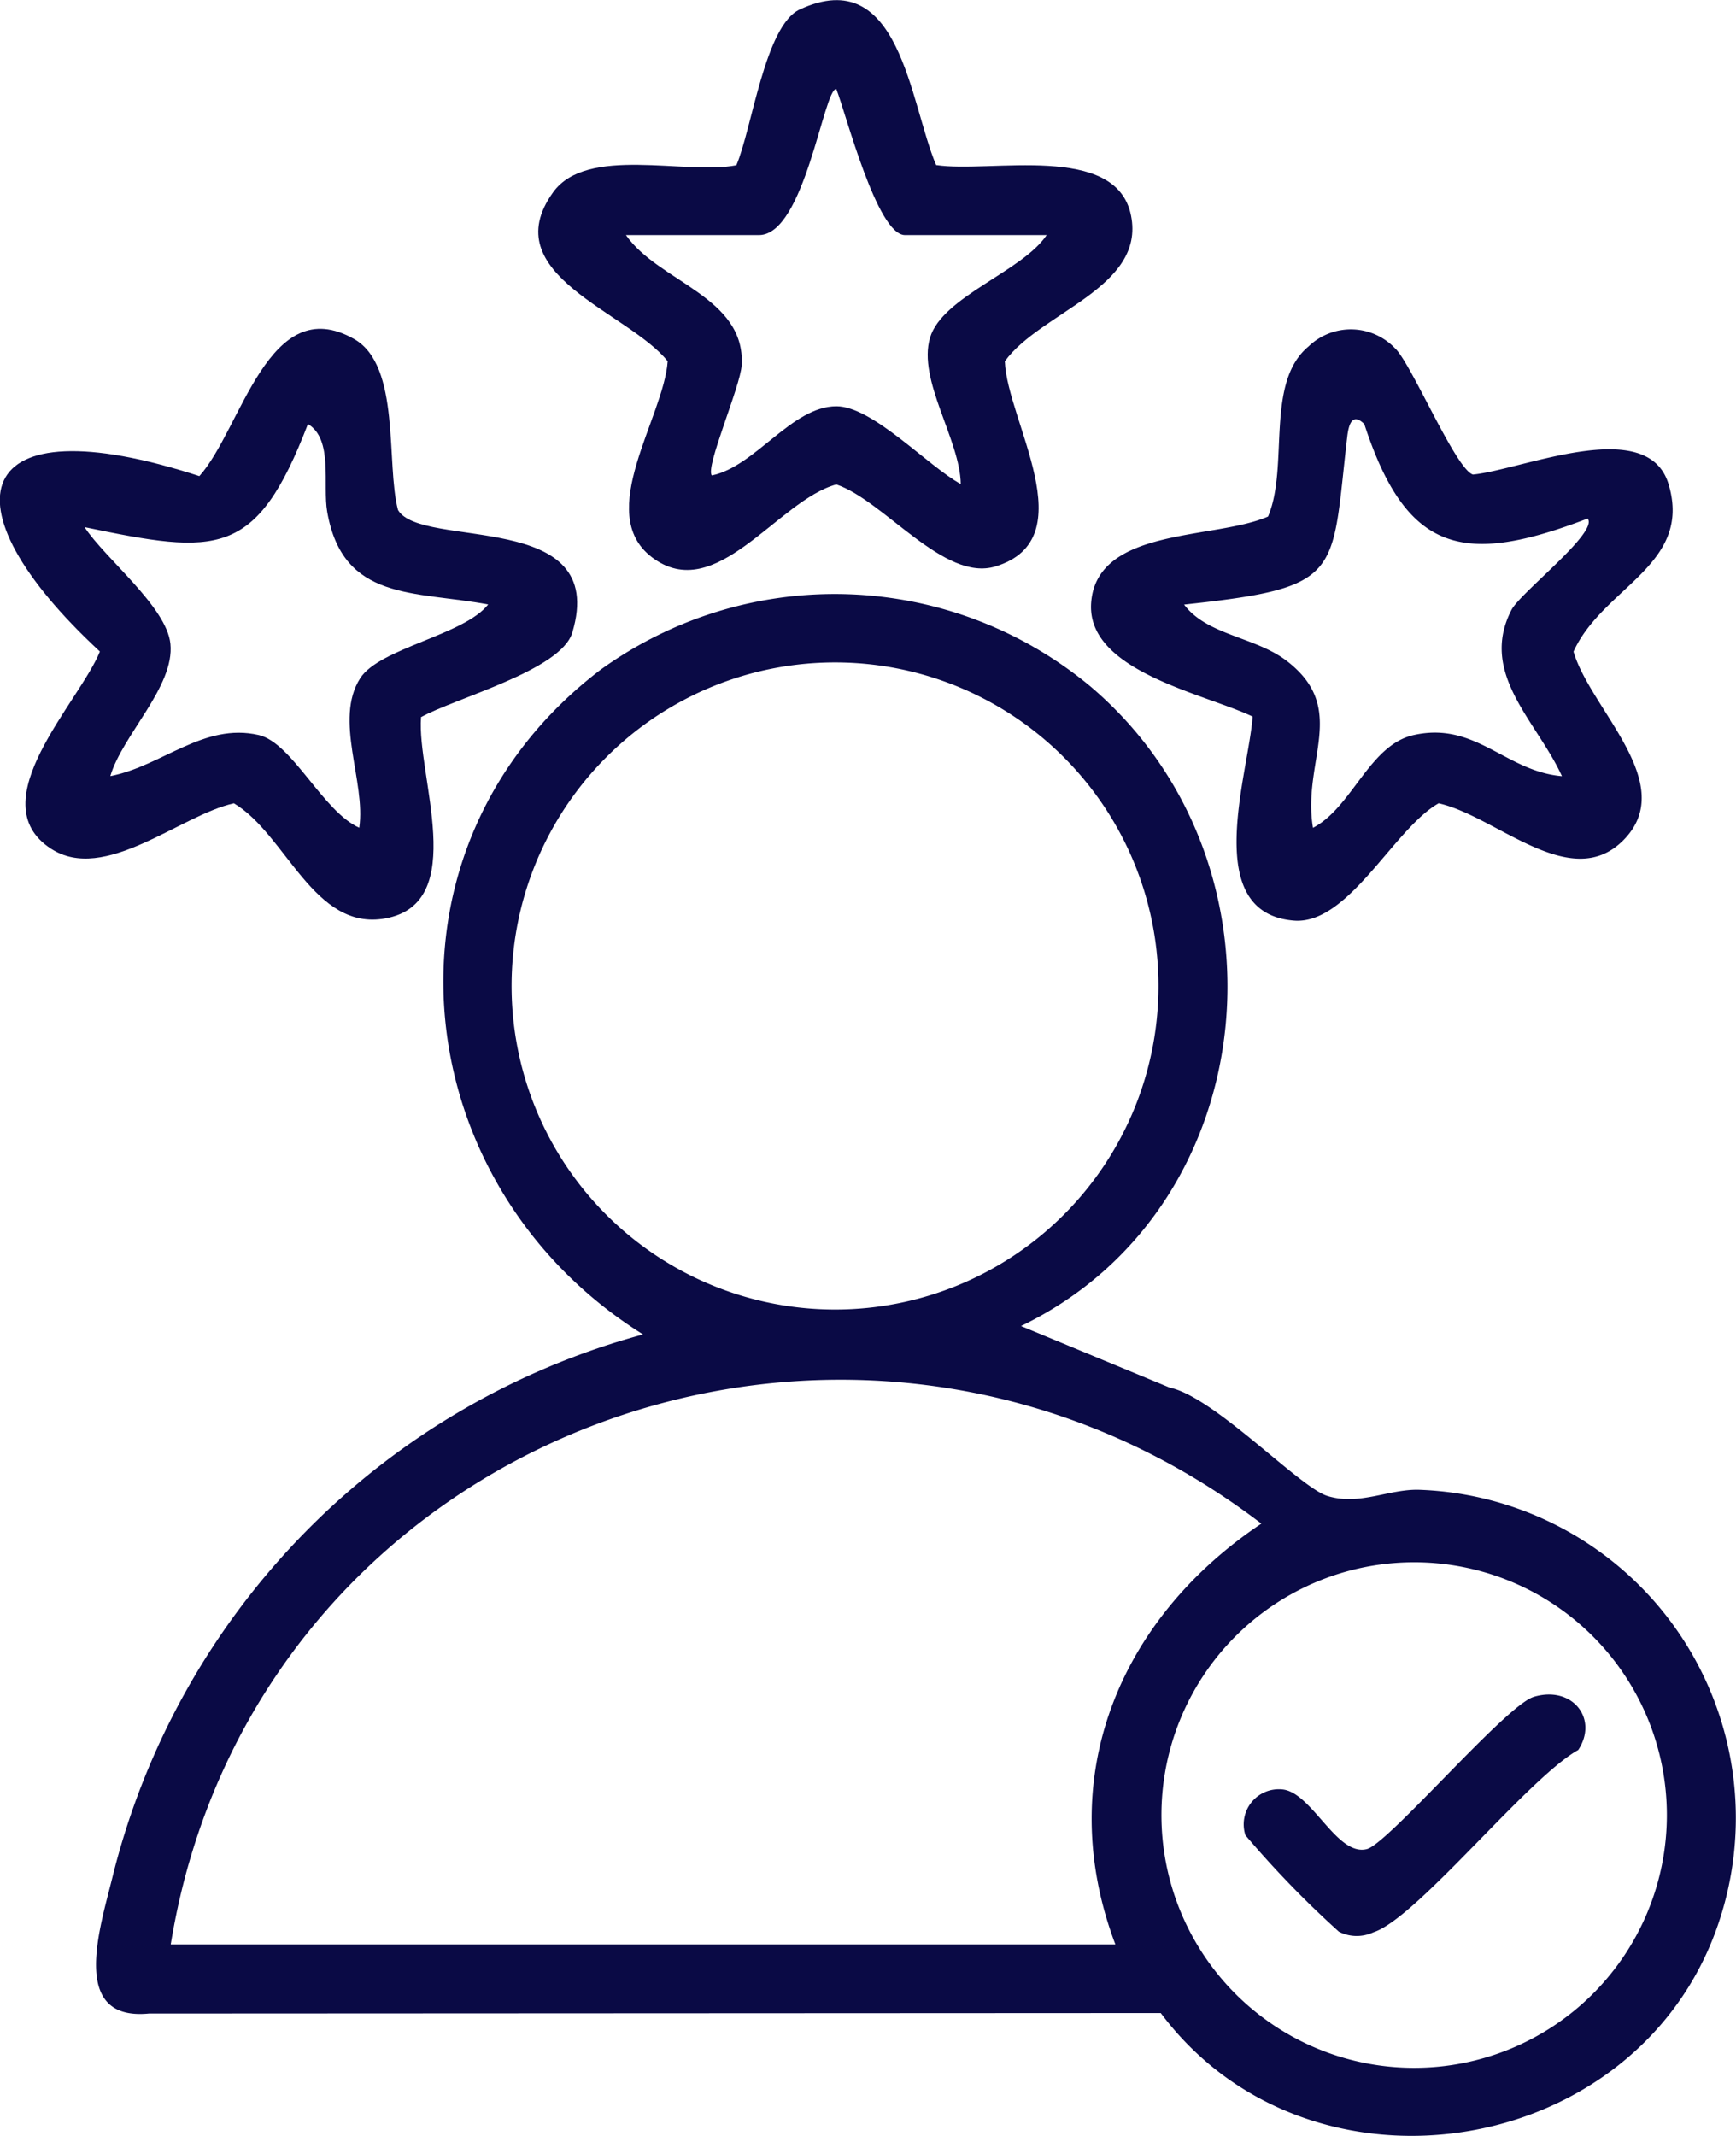
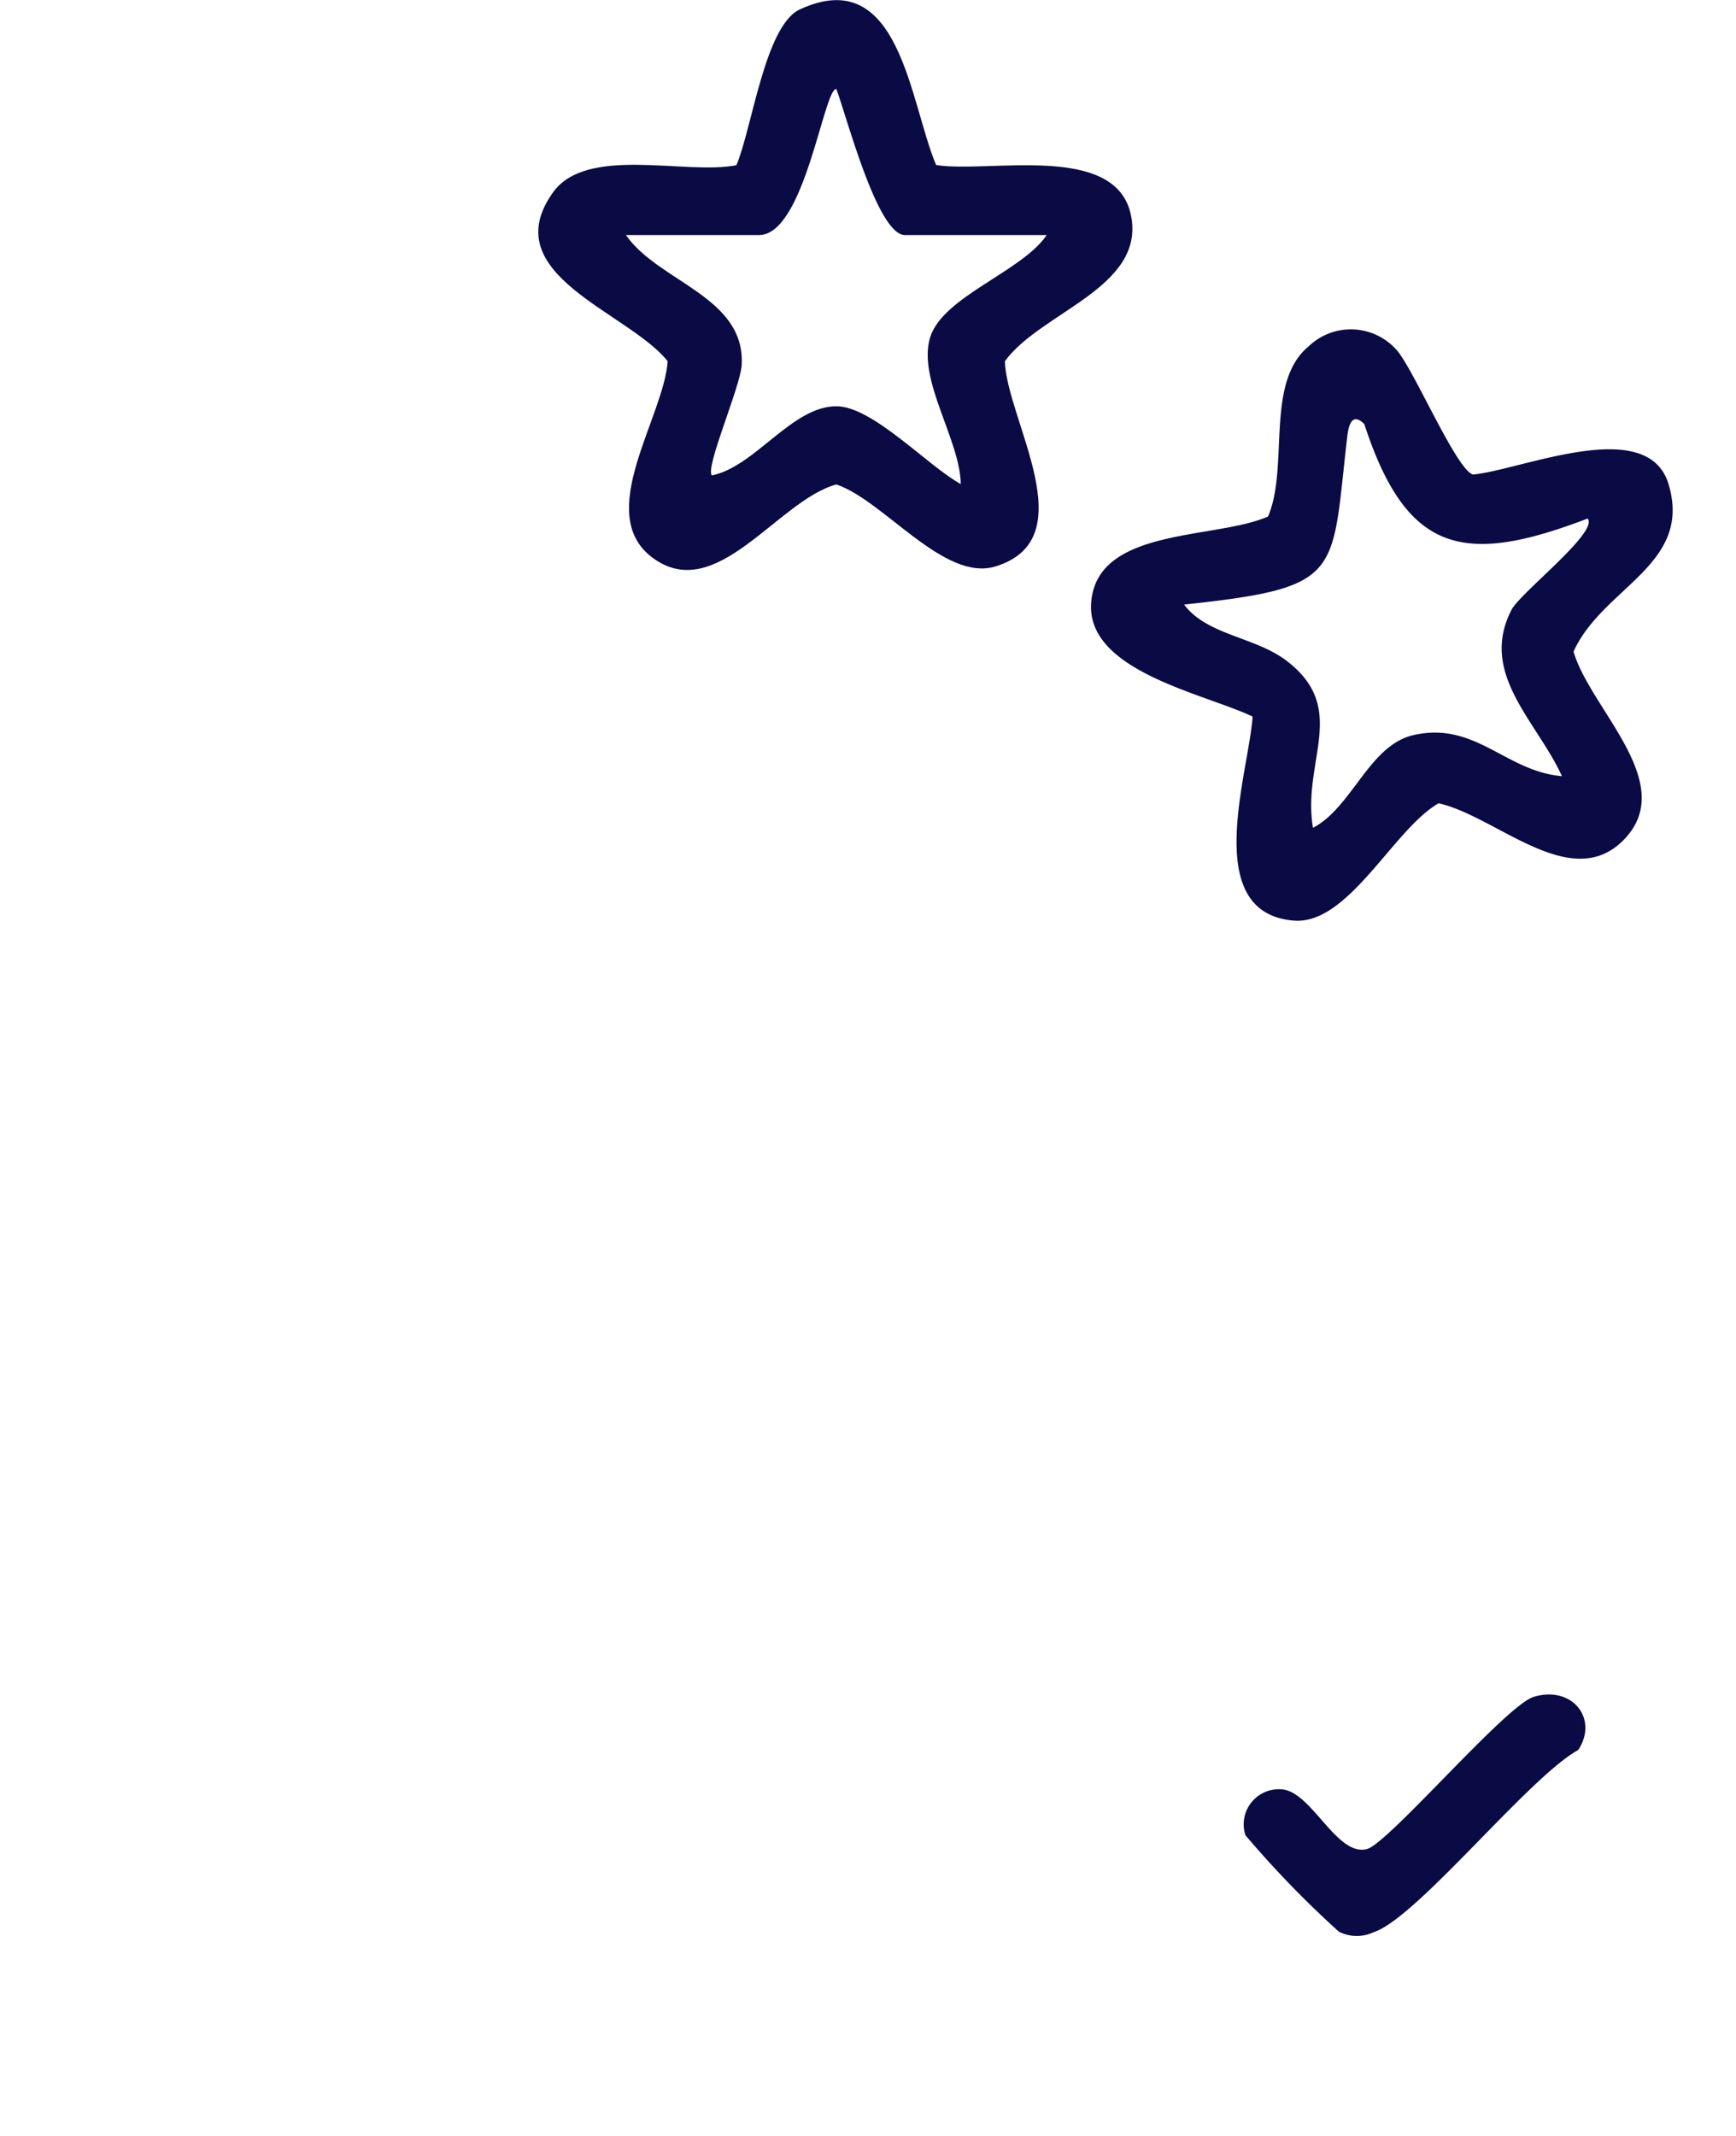
<svg xmlns="http://www.w3.org/2000/svg" id="testimony" width="59.764" height="73.505" viewBox="0 0 59.764 73.505">
  <defs>
    <clipPath id="clip-path">
      <rect id="Rectangle_312" data-name="Rectangle 312" width="59.764" height="73.505" fill="#0a0a45" />
    </clipPath>
  </defs>
  <g id="Group_550" data-name="Group 550" clip-path="url(#clip-path)">
-     <path id="Path_815" data-name="Path 815" d="M43.021,94.335l5.118,2.119c1.544.321,4.466,3.433,5.433,3.73,1.1.339,2.106-.241,3.146-.214a11.3,11.3,0,0,1,10.3,14.964c-2.778,8.106-14.066,9.884-19.185,3.044L13,117.995c-2.8.274-1.646-3.062-1.23-4.8A25.755,25.755,0,0,1,30.01,94.624c-8.286-5.183-9.458-16.8-1.452-22.883a13.774,13.774,0,0,1,16.83.562c7.161,6.047,6.081,17.966-2.367,22.032m4.733-11.7A11.135,11.135,0,1,0,36.619,93.767,11.135,11.135,0,0,0,47.754,82.632m-34,32.985H46.27c-2.16-5.719.118-11.2,5.026-14.482-14.1-10.773-34.688-3.077-37.546,14.482m51.506-4.452a8.7,8.7,0,1,0-8.7,8.7,8.7,8.7,0,0,0,8.7-8.7" transform="translate(-7.872 -48.7)" fill="#0a0a45" />
    <path id="Path_816" data-name="Path 816" d="M154.819,197.338c1.326-.4,2.24.75,1.535,1.827-1.723.953-5.57,5.81-7.054,6.275a1.352,1.352,0,0,1-1.187-.021,34.588,34.588,0,0,1-3.218-3.32,1.209,1.209,0,0,1,1.274-1.576c1.019.1,1.874,2.324,2.911,2.052.748-.2,4.778-4.947,5.739-5.236" transform="translate(-102.02 -138.941)" fill="#0a0a45" />
    <path id="Path_817" data-name="Path 817" d="M76.382,5.68c1.848.287,6.2-.791,6.706,1.738.5,2.484-3.119,3.32-4.344,5.016.072,2.042,2.781,6.112-.324,7.06-1.771.541-3.832-2.265-5.477-2.822-2.032.553-4.149,4.187-6.356,2.5-1.982-1.517.414-4.8.55-6.74-1.354-1.7-5.981-2.979-3.945-5.814,1.166-1.623,4.561-.587,6.31-.932.533-1.238.981-4.8,2.178-5.359,3.462-1.609,3.788,3.214,4.7,5.357m3.8,2.406H75.306c-.961,0-2.032-4.181-2.365-5.029-.434-.008-1.091,5.029-2.661,5.029H65.7c1.123,1.62,4.113,2.114,3.985,4.472-.04.736-1.269,3.537-1.027,3.8,1.5-.309,2.745-2.375,4.284-2.381,1.253,0,3.142,2.053,4.285,2.678-.024-1.526-1.492-3.577-1.059-5.034.421-1.42,3.178-2.277,4.019-3.54" transform="translate(-44.151 0)" fill="#0a0a45" />
-     <path id="Path_818" data-name="Path 818" d="M14.495,51.642c-.155,1.99,1.68,6.394-1.227,6.923-2.468.449-3.407-2.886-5.216-3.962-1.862.416-4.447,2.769-6.3,1.561-2.466-1.61.984-5.043,1.687-6.784-5.5-5.092-4.456-8.6,3.424-6.037,1.451-1.608,2.378-6.4,5.333-4.715,1.611.919,1.084,4.288,1.506,5.882.805,1.37,7.281-.056,6,4.22-.389,1.3-4.044,2.256-5.217,2.913m2.321-3.883c-2.538-.474-5-.1-5.541-3.184-.164-.929.218-2.5-.664-3.025-1.78,4.631-3.117,4.5-7.69,3.548.705,1.08,2.826,2.739,2.956,4.016.15,1.47-1.649,3.133-2.069,4.552,1.774-.339,3.212-1.852,5.11-1.413,1.155.267,2.209,2.638,3.46,3.19.233-1.578-.881-3.714.032-5.144.665-1.042,3.579-1.483,4.405-2.539" transform="translate(0 -26.958)" fill="#0a0a45" />
    <path id="Path_819" data-name="Path 819" d="M137.547,39.029c.594.646,2.068,4.145,2.65,4.312,1.717-.172,6.017-2.062,6.733.336.829,2.779-2.27,3.536-3.273,5.757.581,2,3.68,4.569,1.686,6.52-1.812,1.773-4.346-.856-6.33-1.3-1.551.879-3.106,4.2-4.993,4.037-3.214-.272-1.549-5.049-1.411-7.021-1.676-.8-5.749-1.567-5.557-3.935.21-2.587,4.261-2.15,6.088-2.95.731-1.709-.113-4.6,1.392-5.851a2.1,2.1,0,0,1,3.016.1m-1.094,2.57c-.419-.414-.539.02-.588.437-.558,4.782-.085,5.182-5.616,5.774.79,1.058,2.447,1.107,3.53,1.936,2.163,1.654.52,3.443.907,5.747,1.347-.7,1.933-2.845,3.46-3.191,2.137-.484,3.165,1.246,5.111,1.414-.861-1.893-2.872-3.527-1.736-5.725.312-.6,3.009-2.674,2.62-3.141-4.26,1.628-6.23,1.214-7.688-3.251" transform="translate(-89.486 -27.009)" fill="#0a0a45" />
  </g>
</svg>